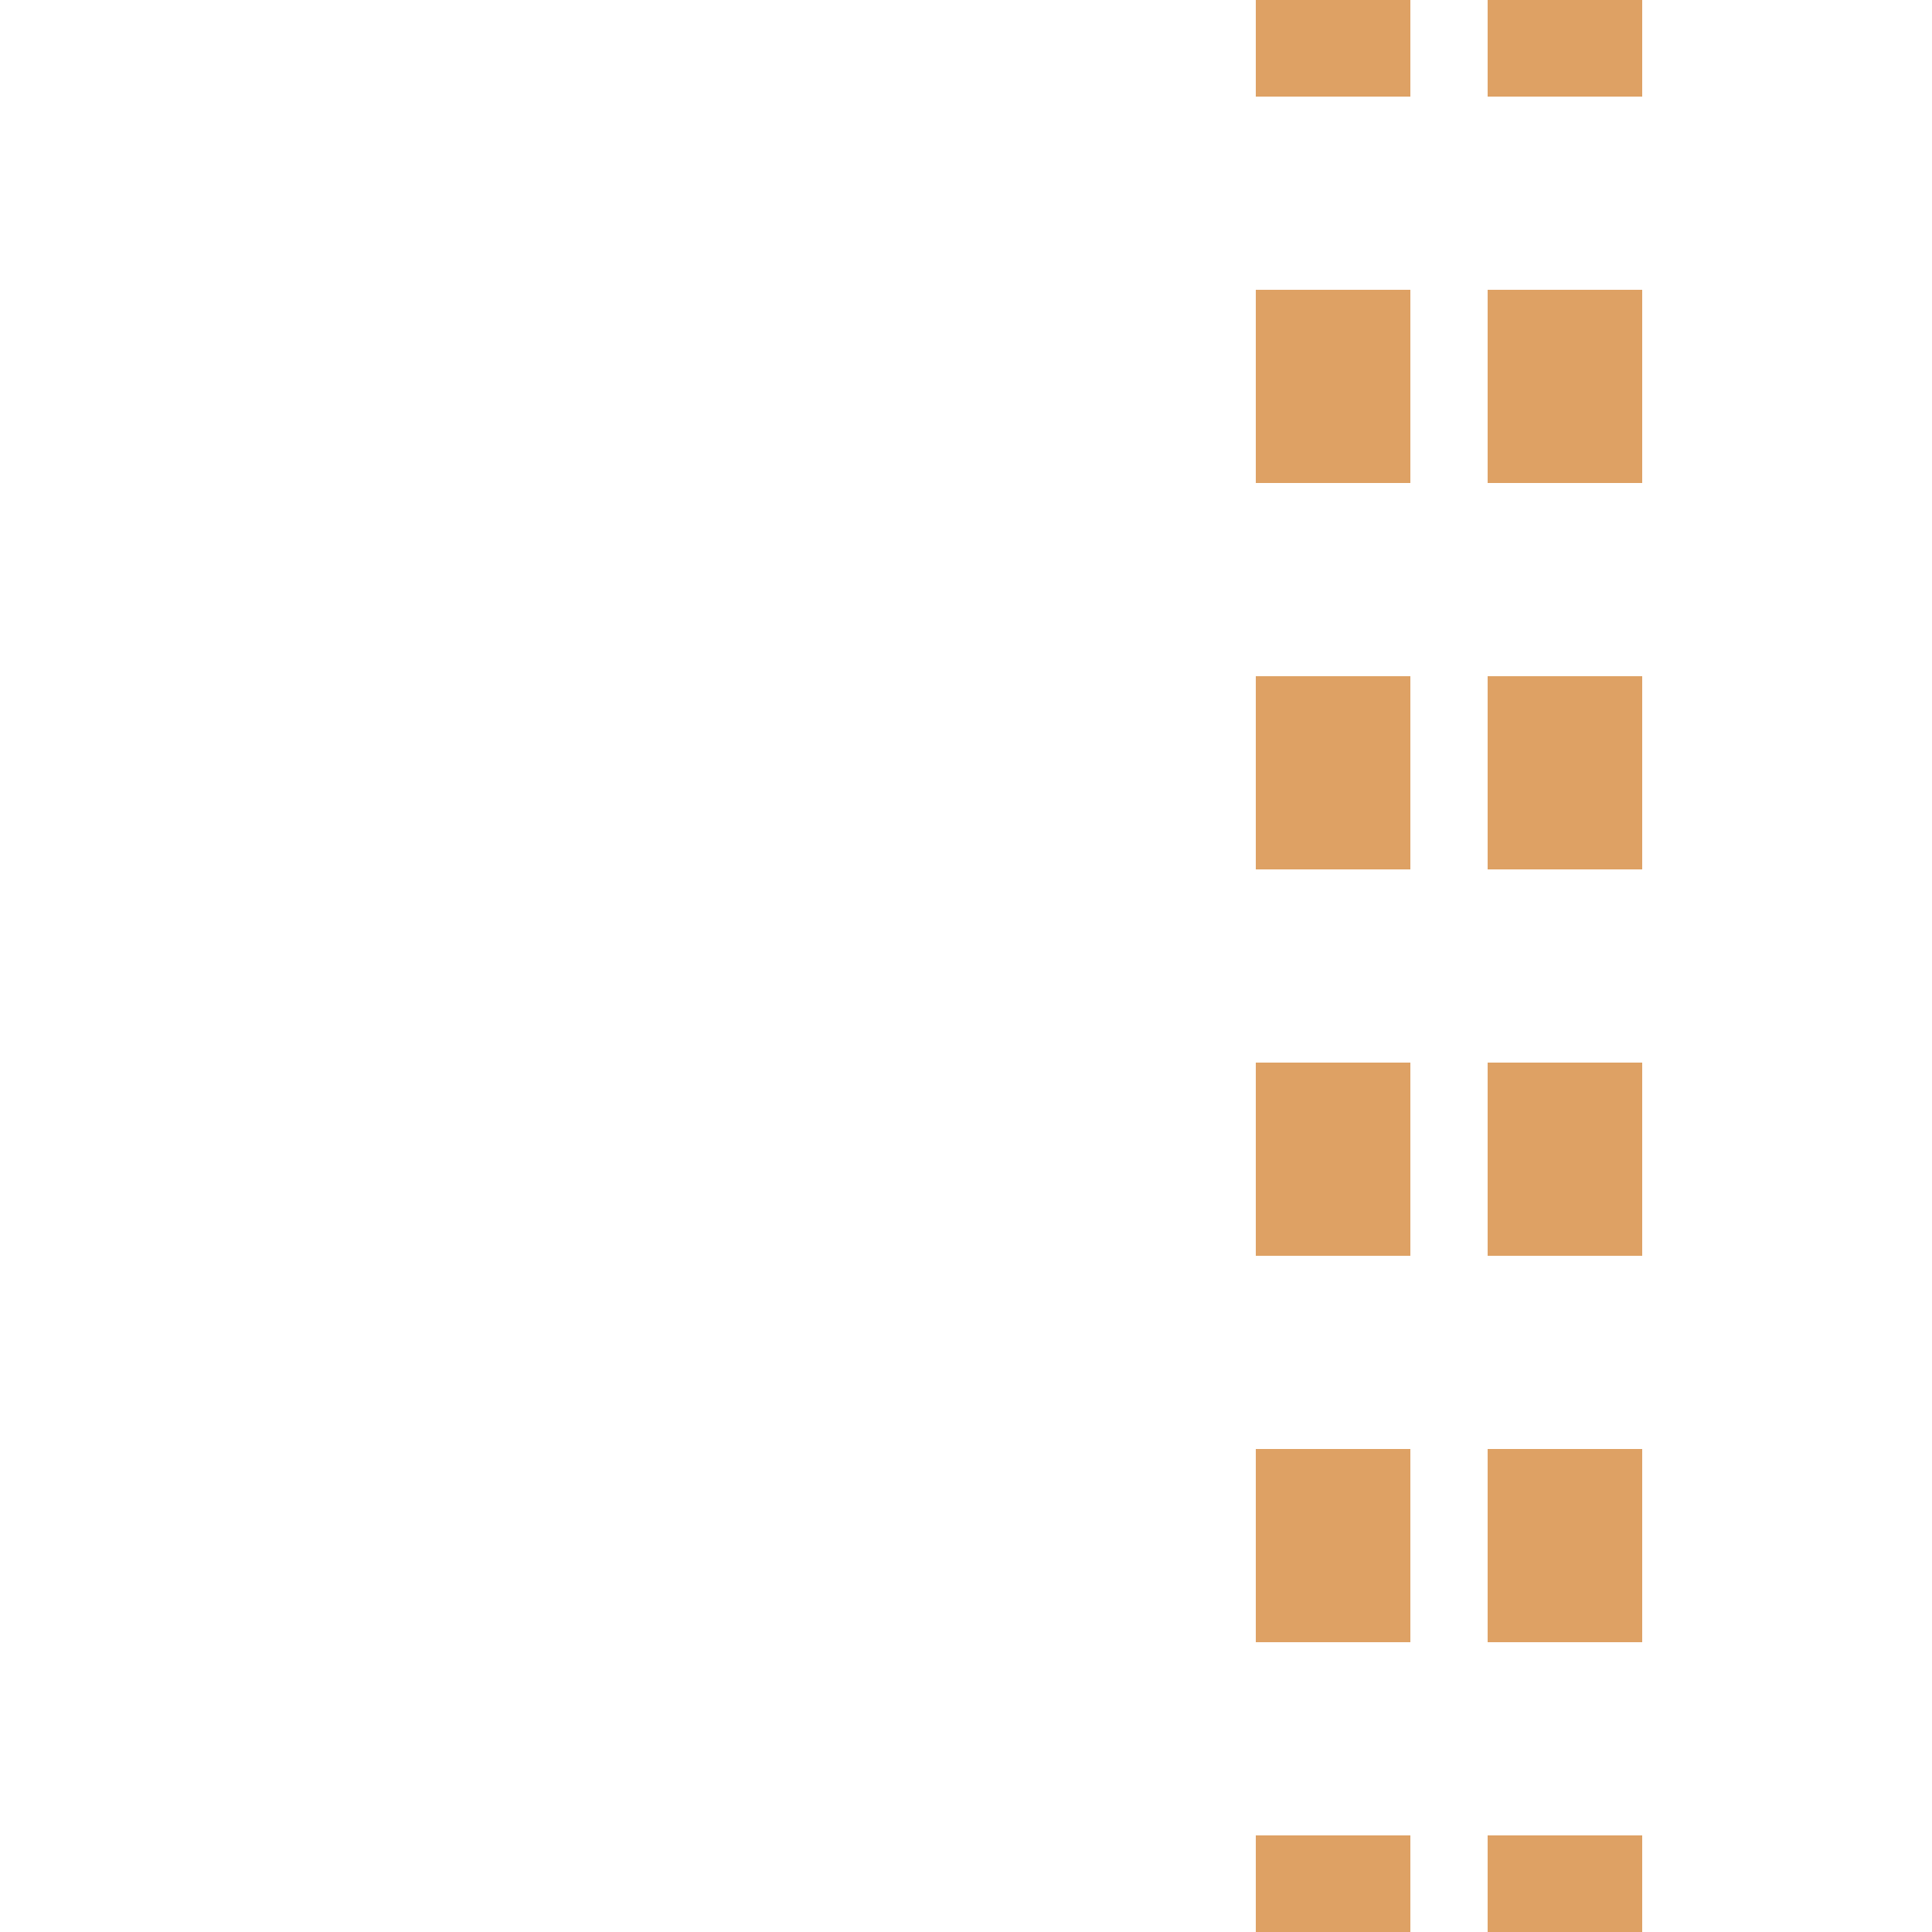
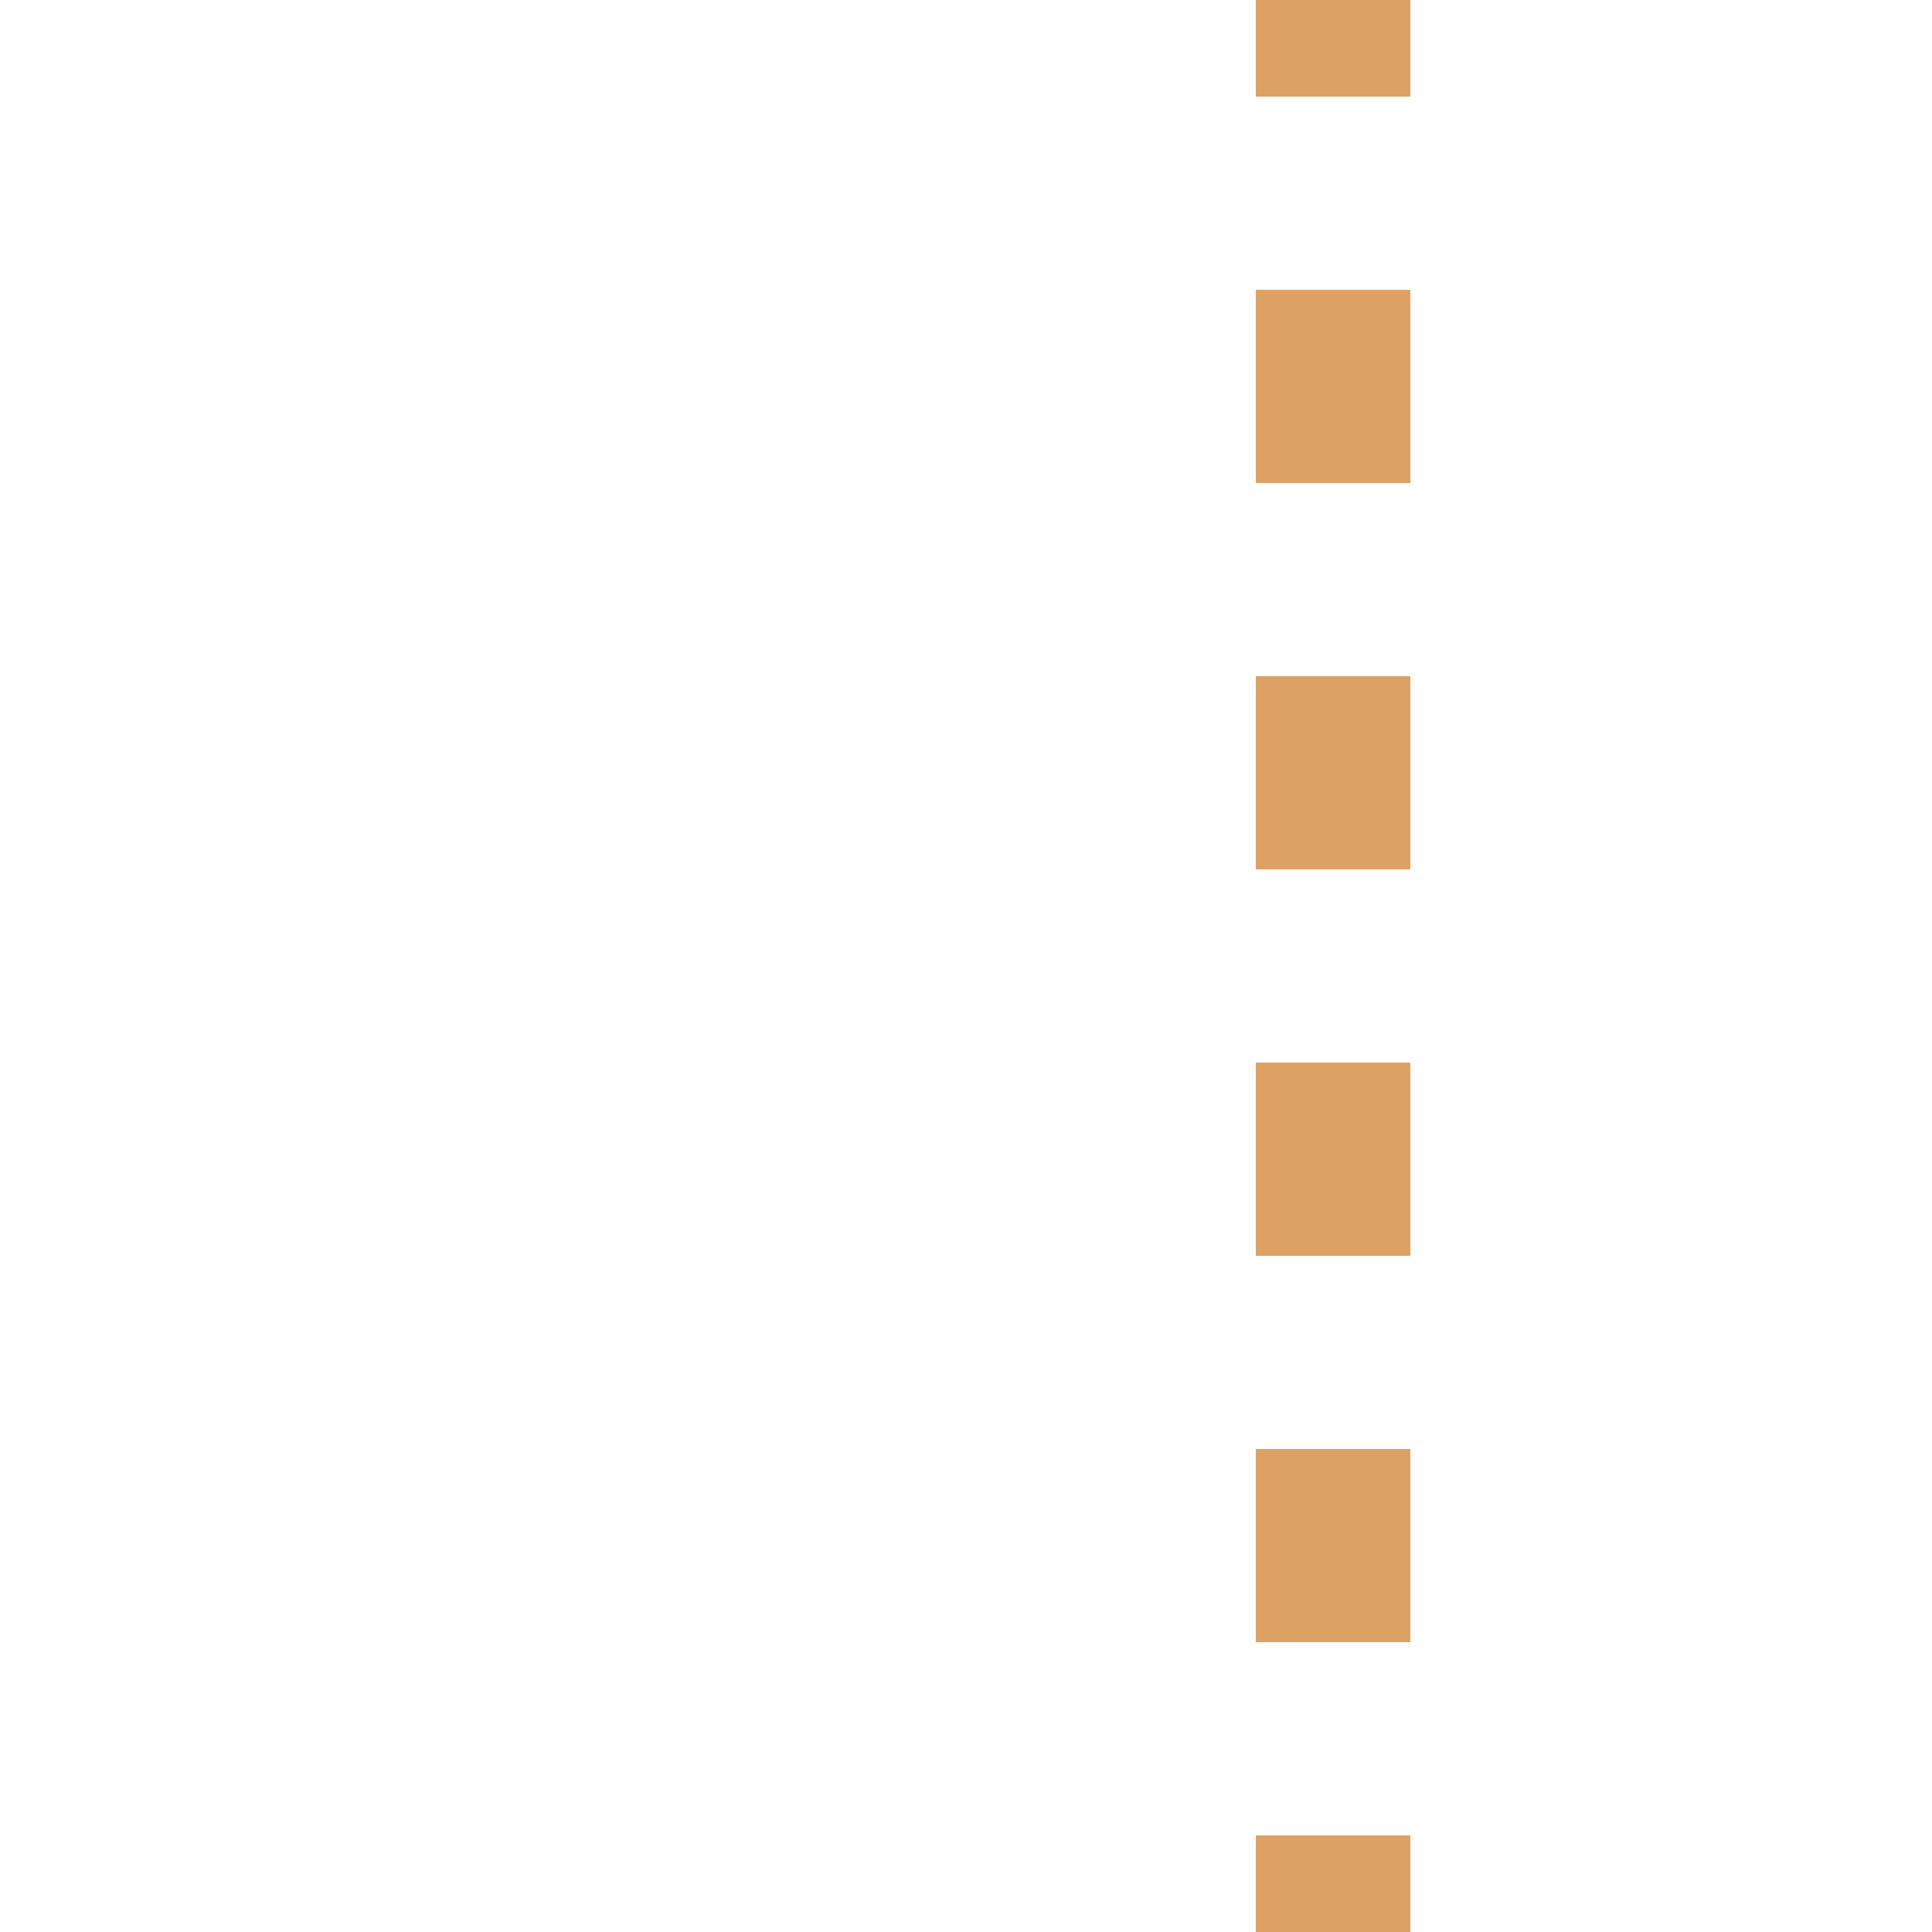
<svg xmlns="http://www.w3.org/2000/svg" width="500" height="500">
  <title>extv-STR ochre</title>
-   <path stroke="#DEA164" d="M 345,525 V 0 m 60,525 V 0" stroke-width="40" stroke-dasharray="50" />
+   <path stroke="#DEA164" d="M 345,525 V 0 V 0" stroke-width="40" stroke-dasharray="50" />
</svg>